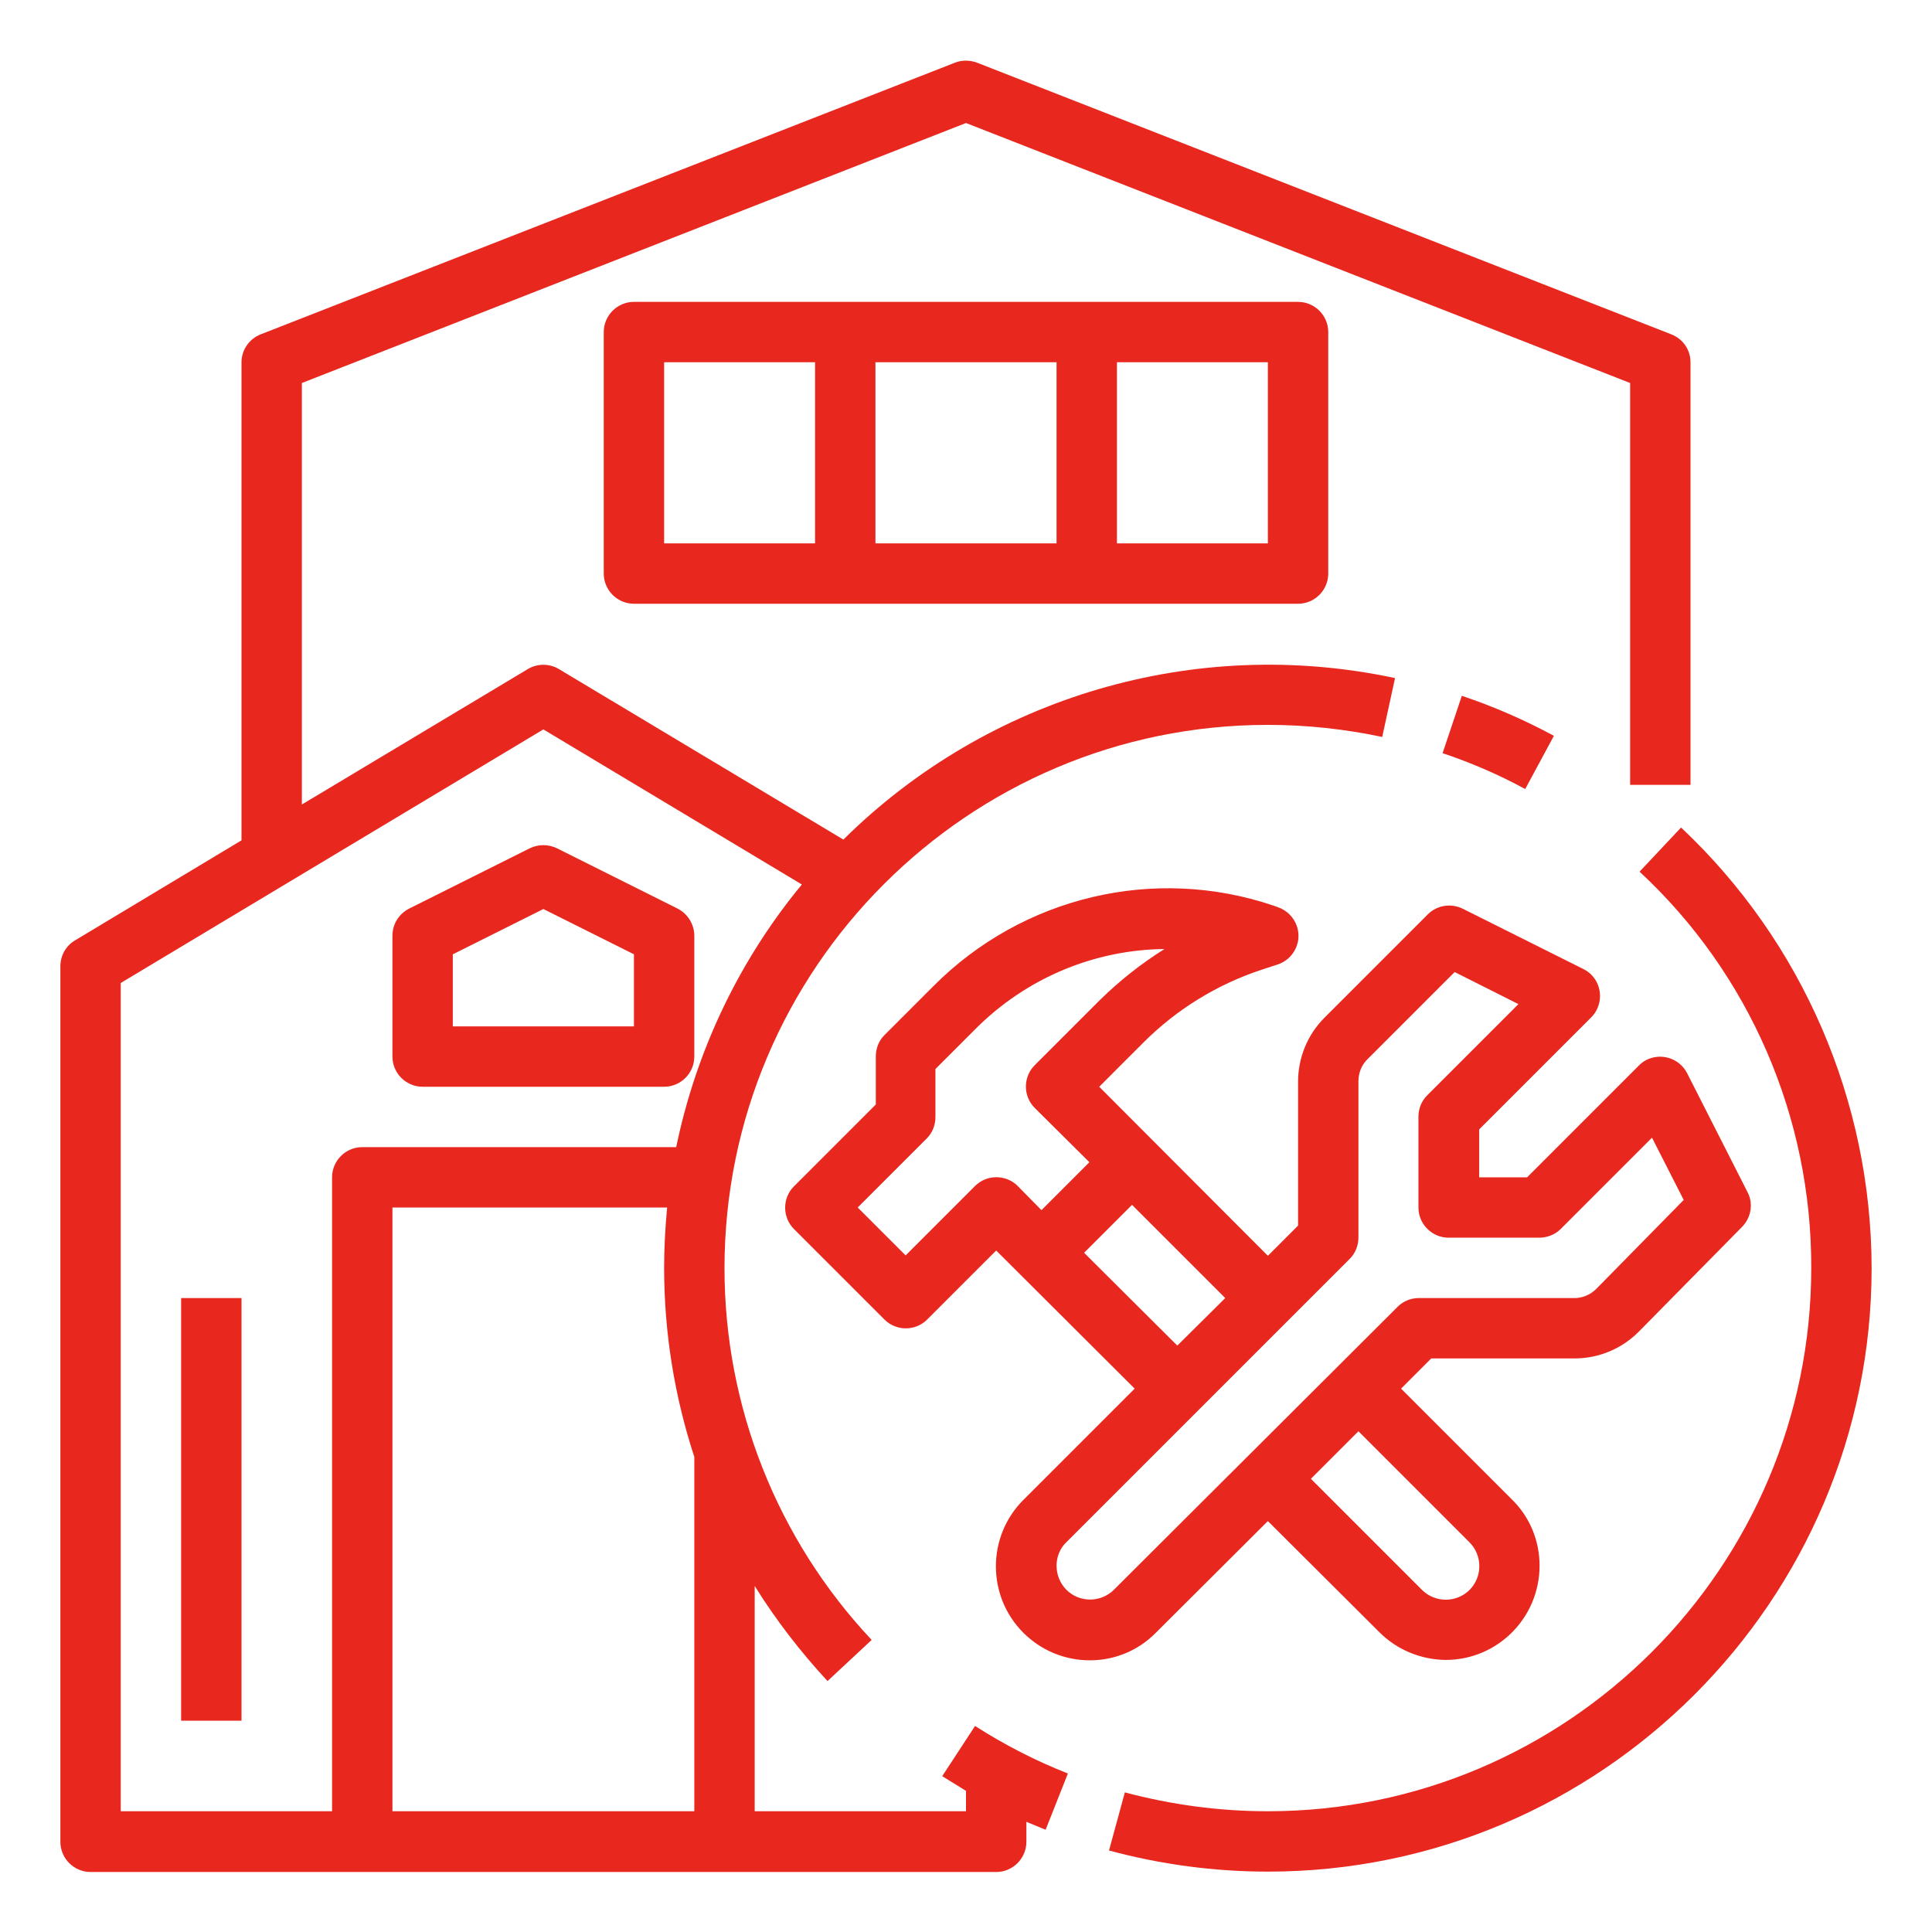
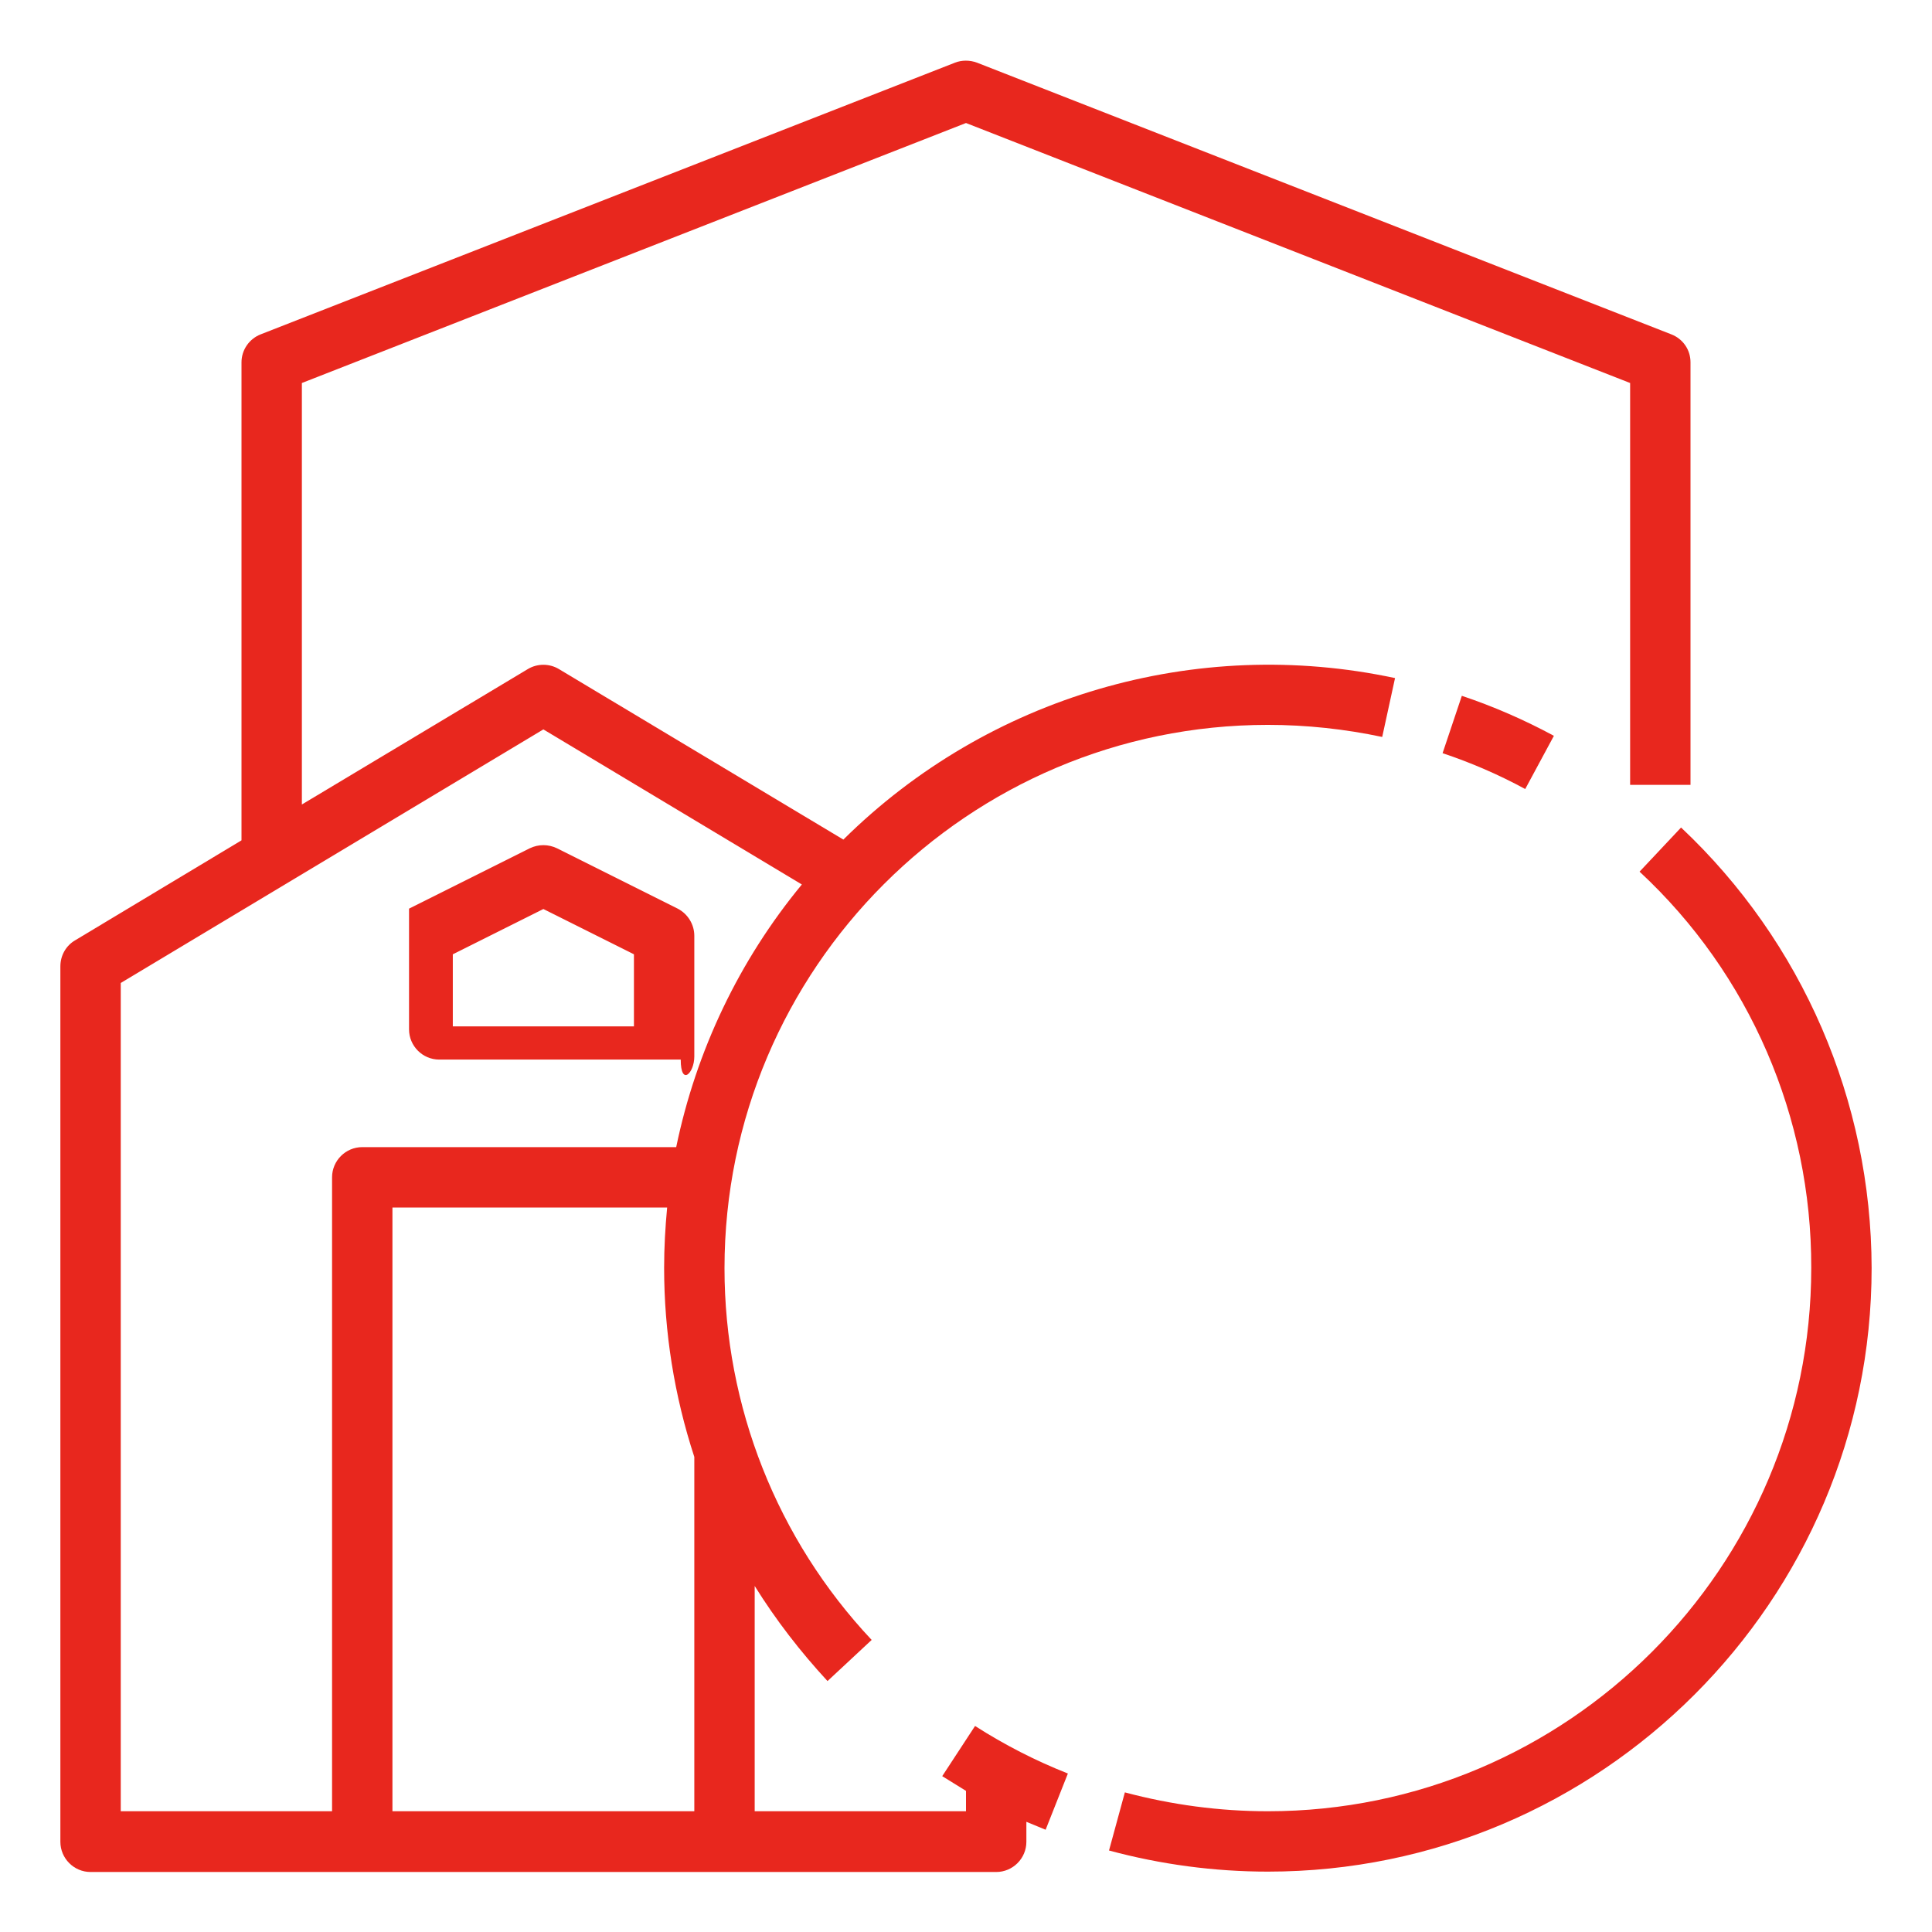
<svg xmlns="http://www.w3.org/2000/svg" version="1.1" id="Layer_1" x="0px" y="0px" viewBox="-283 285 512 512" style="enable-background:new -283 285 512 512;" xml:space="preserve">
  <style type="text/css">
	.st0{fill:#E8271E;}
</style>
  <g id="OUTLINE">
    <path class="st0" d="M121.2,494.1l7.6-14.1c-7.8-4.2-16-7.8-24.4-10.6l-5.1,15.2C106.8,487.1,114.2,490.3,121.2,494.1z" />
    <path class="st0" d="M162.5,504.3L151.5,516c29.2,27.1,45.6,65.2,45.5,105c0,79.4-64.6,144-144,144c-12.8,0-25.5-1.7-37.9-5   l-4.2,15.4c13.7,3.7,27.9,5.6,42.1,5.6c88.2,0,160-71.8,160-160C212.9,576.8,194.7,534.6,162.5,504.3z" />
-     <path class="st0" d="M53,688.1l29.6,29.5c4.6,4.6,10.9,7.2,17.4,7.3c0,0,0.1,0,0.1,0c13.8,0,24.9-11.2,24.9-25   c0-6.6-2.6-12.9-7.3-17.5L88.3,653l8-8h38c6.4,0,12.6-2.6,17.1-7.2l27.3-27.7c2.4-2.5,3-6.2,1.4-9.2l-16-31.5   c-2-3.9-6.8-5.5-10.8-3.5c-0.8,0.4-1.4,0.9-2,1.5L121.7,597H109v-12.7l29.7-29.7c3.1-3.1,3.1-8.2,0-11.3c-0.6-0.6-1.3-1.1-2.1-1.5   l-32-16c-3.1-1.5-6.8-0.9-9.2,1.5L68,554.7c-4.5,4.5-7,10.6-7,17v38.1l-8,8L8.3,573L20,561.3c8.8-8.8,19.5-15.4,31.3-19.3l4.3-1.4   c4.2-1.4,6.5-5.9,5.1-10.1c-0.8-2.4-2.7-4.3-5.1-5.1l-1.1-0.4c-31.6-10.7-66.5-2.4-90.1,21.3l-13,13c-1.5,1.5-2.3,3.5-2.3,5.7v12.7   l-21.7,21.7c-3.1,3.1-3.1,8.2,0,11.3l24,24c3.1,3.1,8.2,3.1,11.3,0l18.3-18.3L17.7,653l-29.5,29.5c-9.7,9.7-9.7,25.5,0,35.2   c4.7,4.7,11,7.3,17.6,7.3c0,0,0.1,0,0.1,0c6.5,0,12.8-2.6,17.4-7.3L53,688.1z M106.4,693.7c3.5,3.5,3.5,9.1,0.1,12.6   c-3.5,3.5-9.1,3.5-12.6,0.1c0,0,0,0,0,0l-29.5-29.5L77,664.3L106.4,693.7z M-13.3,599.3c-3.1-3.1-8.2-3.1-11.3,0L-43,617.7   L-55.7,605l18.3-18.3c1.5-1.5,2.3-3.5,2.3-5.7v-12.7l10.7-10.7c13.3-13.3,31.2-20.9,50-21.1c-6.2,3.9-11.9,8.4-17.1,13.5   l-17.3,17.3c-3.1,3.1-3.1,8.2,0,11.3L5.7,593L-7,605.7L-13.3,599.3z M4.3,617L17,604.3L41.7,629L29,641.6L4.3,617z M5.9,708.9   L5.9,708.9c-5,0-8.9-4-8.9-9c0-2.3,0.9-4.6,2.6-6.2l75.1-75.1c1.5-1.5,2.3-3.5,2.3-5.7v-41.4c0-2.1,0.8-4.2,2.3-5.7l23.2-23.2   l16.9,8.5l-24.2,24.2c-1.5,1.5-2.3,3.5-2.3,5.7v24c0,4.4,3.6,8,8,8h24c2.1,0,4.2-0.8,5.7-2.3l24.2-24.2l8.4,16.5L140,626.6   c-1.5,1.5-3.6,2.4-5.7,2.4H93c-2.1,0-4.1,0.8-5.6,2.3l-75.2,75C10.5,708,8.2,708.9,5.9,708.9z" />
-     <rect x="-235" y="629" class="st0" width="16" height="112" />
-     <path class="st0" d="M-99,565v-32c0-3-1.7-5.8-4.4-7.2l-32-16c-2.3-1.1-4.9-1.1-7.2,0l-32,16c-2.7,1.4-4.4,4.1-4.4,7.2v32   c0,4.4,3.6,8,8,8h64C-102.6,573-99,569.4-99,565z M-115,557h-48v-19.1l24-12l24,12V557z" />
+     <path class="st0" d="M-99,565v-32c0-3-1.7-5.8-4.4-7.2l-32-16c-2.3-1.1-4.9-1.1-7.2,0l-32,16v32   c0,4.4,3.6,8,8,8h64C-102.6,573-99,569.4-99,565z M-115,557h-48v-19.1l24-12l24,12V557z" />
    <path class="st0" d="M-33.3,755.7c2.1,1.3,4.2,2.6,6.3,3.9v5.4h-56v-59.7c5.6,9,12.1,17.4,19.3,25.2l11.7-10.9   c-25.1-26.7-39-61.9-39-98.5c0-79.4,64.6-144,144-144c10.2,0,20.4,1.1,30.3,3.2l3.4-15.6c-52.8-11.3-107.8,4.8-146.2,42.8   l-75.4-45.2c-2.5-1.5-5.7-1.5-8.2,0l-59.9,35.9V386.5l176-68.9l176,68.9V493h16V381c0-3.3-2-6.2-5.1-7.4l-184-72   c-1.9-0.7-4-0.7-5.8,0l-184,72c-3.1,1.2-5.1,4.2-5.1,7.4v126.7l-44.1,26.5c-2.4,1.4-3.9,4-3.9,6.9v232c0,4.4,3.6,8,8,8h240   c4.4,0,8-3.6,8-8v-5.3c1.7,0.7,3.4,1.4,5.1,2.1l5.9-14.9c-8.6-3.4-16.8-7.6-24.6-12.6L-33.3,755.7z M-195,597v168h-56V545.5   l112-67.2l68.5,41.1c-16.6,20.1-28,44-33.3,69.6H-187C-191.4,589-195,592.6-195,597z M-99,765h-80V605h72.8   c-0.5,5.3-0.8,10.6-0.8,16c0,17,2.7,33.9,8,50.1V765z" />
-     <path class="st0" d="M-115,365c-4.4,0-8,3.6-8,8v64c0,4.4,3.6,8,8,8H61c4.4,0,8-3.6,8-8v-64c0-4.4-3.6-8-8-8H-115z M-67,429h-40   v-48h40V429z M-3,429h-48v-48h48V429z M53,429H13v-48h40V429z" />
  </g>
</svg>